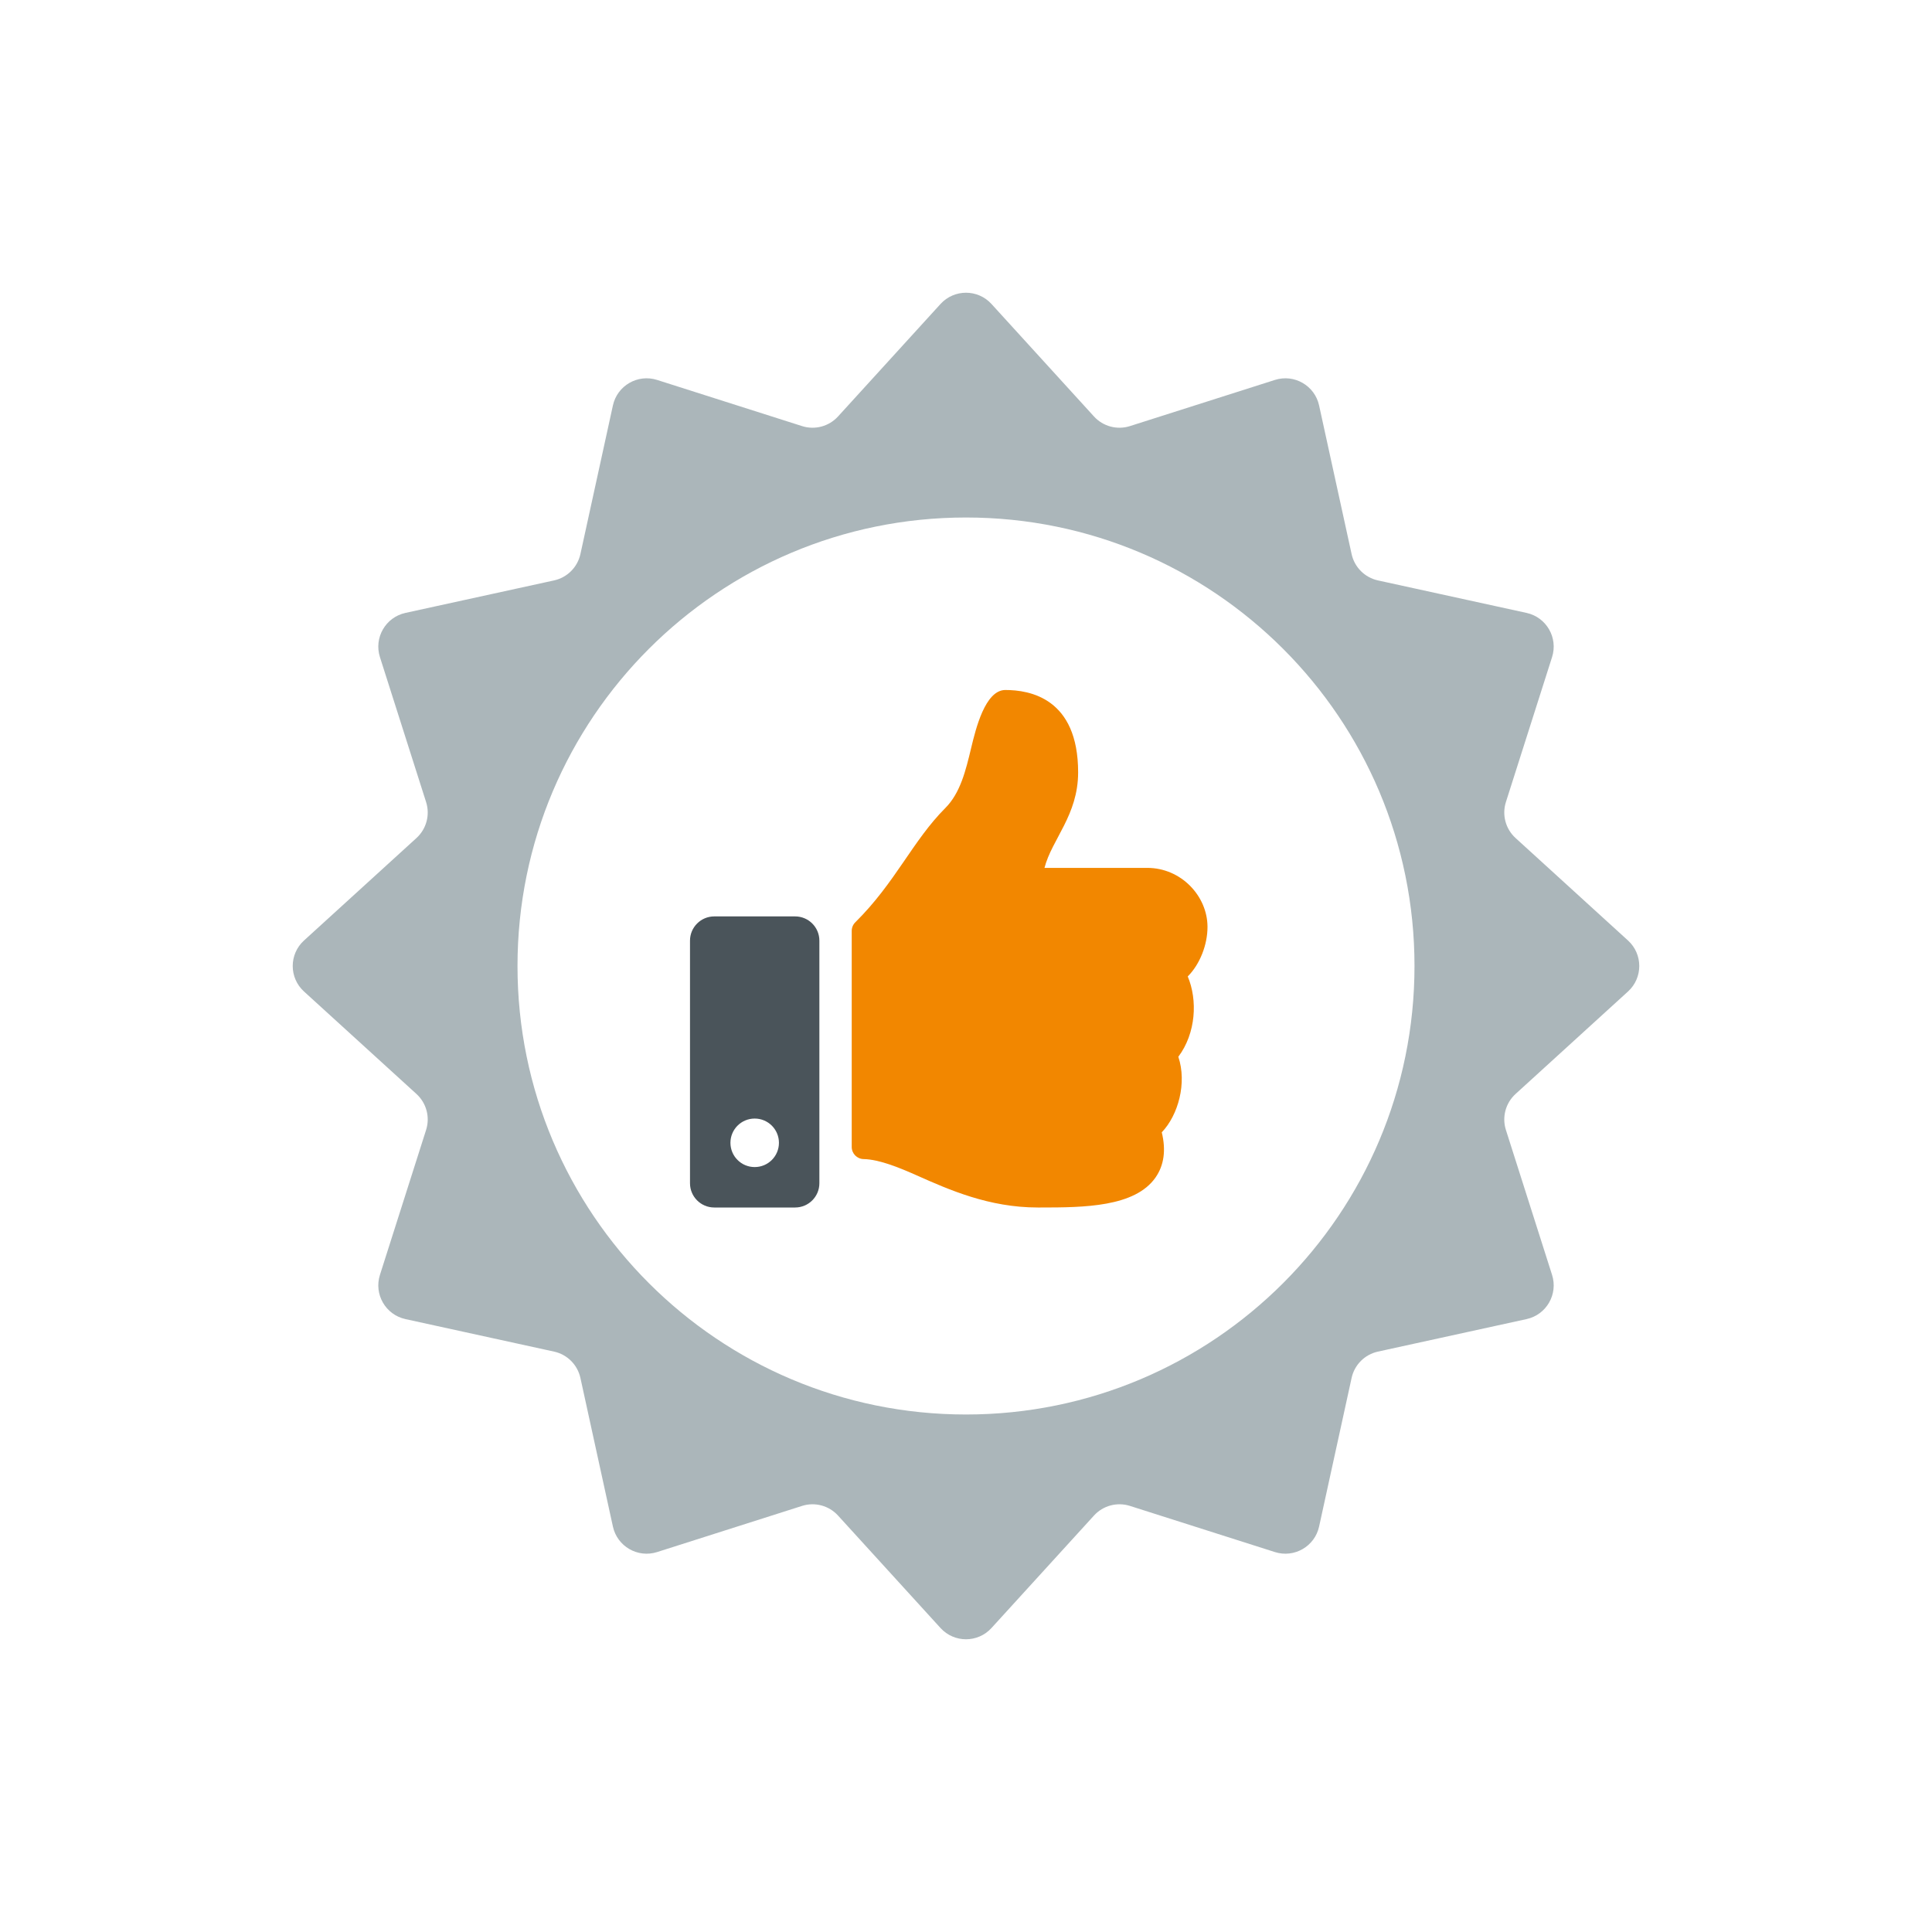
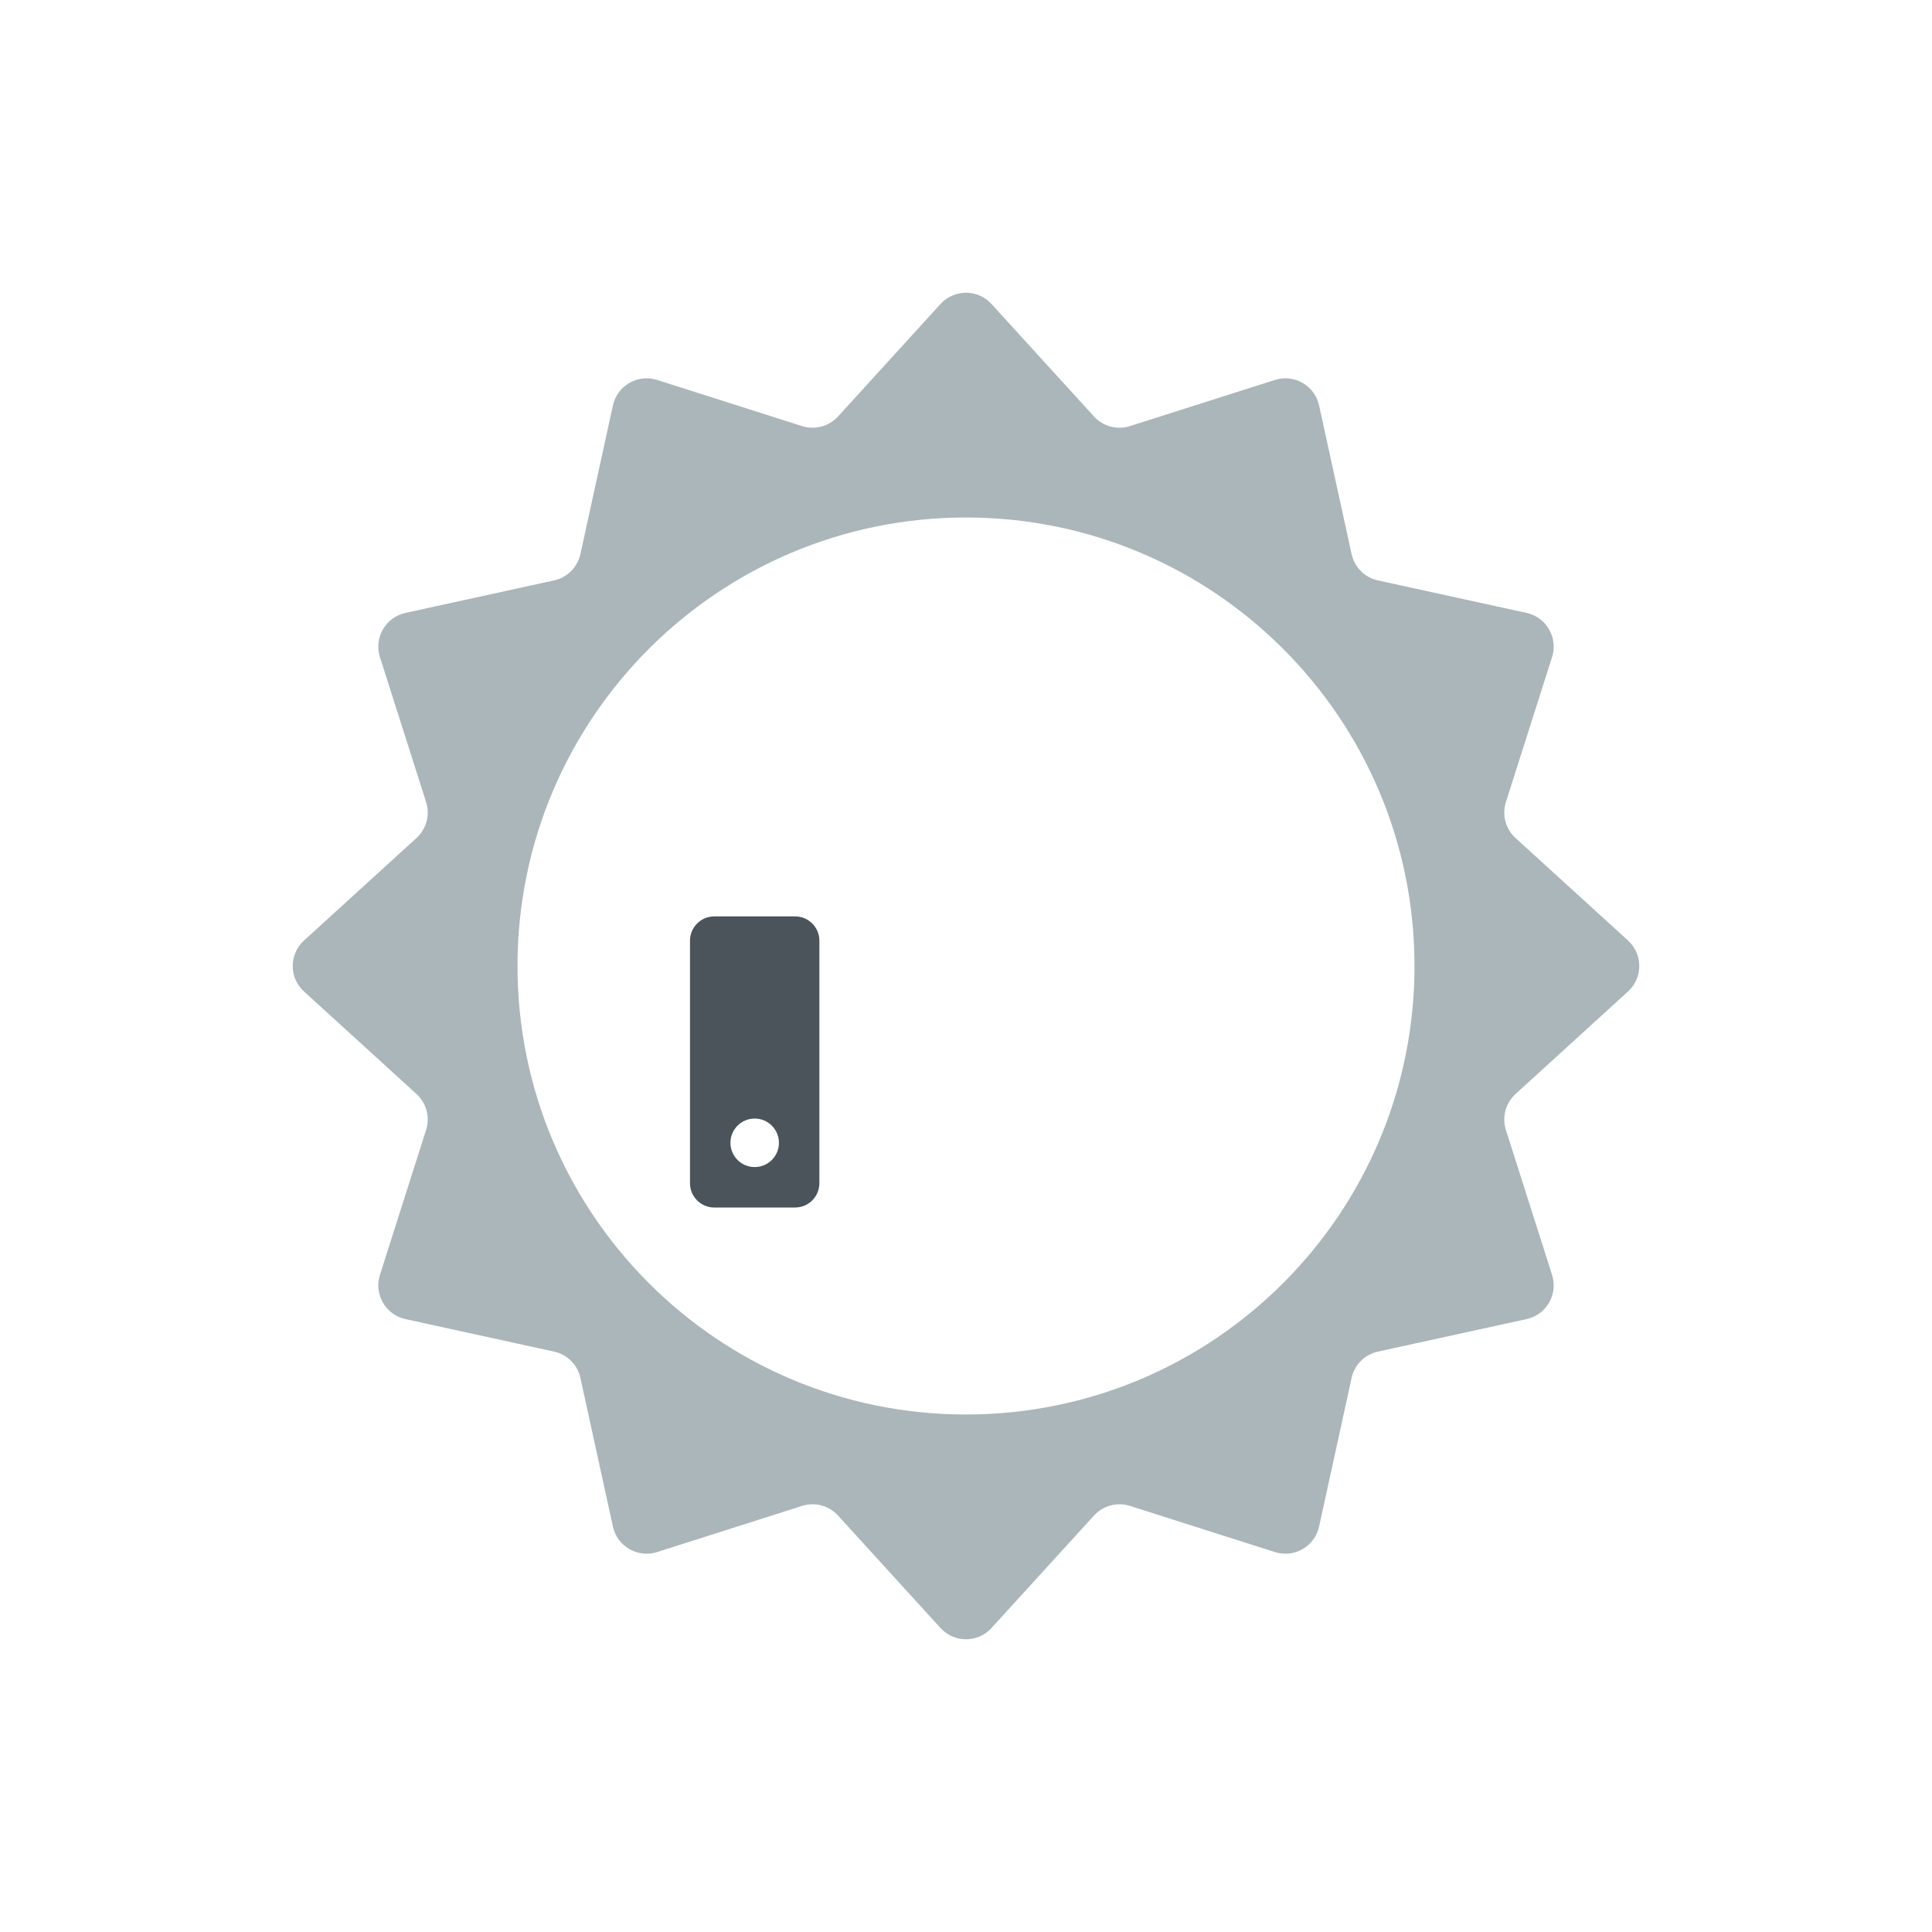
<svg xmlns="http://www.w3.org/2000/svg" width="112" height="112" viewBox="0 0 112 112" fill="none">
  <path fill-rule="evenodd" clip-rule="evenodd" d="M57.478 17.623C56.685 16.752 55.315 16.752 54.522 17.623L48.581 24.143C48.055 24.72 47.241 24.939 46.496 24.701L38.092 22.025C36.969 21.668 35.783 22.353 35.531 23.503L33.647 32.12C33.48 32.883 32.883 33.48 32.12 33.647L23.503 35.531C22.353 35.783 21.668 36.969 22.025 38.092L24.701 46.496C24.939 47.241 24.72 48.055 24.143 48.581L17.623 54.522C16.752 55.315 16.752 56.685 17.623 57.478L24.143 63.419C24.72 63.945 24.939 64.76 24.701 65.504L22.025 73.908C21.668 75.031 22.353 76.217 23.503 76.469L32.12 78.354C32.883 78.52 33.48 79.117 33.647 79.88L35.531 88.497C35.783 89.647 36.969 90.332 38.092 89.975L46.496 87.299C47.241 87.062 48.055 87.28 48.581 87.858L54.522 94.377C55.315 95.248 56.685 95.248 57.478 94.377L63.419 87.858C63.945 87.28 64.76 87.062 65.504 87.299L73.908 89.975C75.031 90.332 76.217 89.647 76.469 88.497L78.354 79.88C78.52 79.117 79.117 78.52 79.88 78.354L88.497 76.469C89.647 76.217 90.332 75.031 89.975 73.908L87.299 65.504C87.062 64.76 87.28 63.945 87.858 63.419L94.377 57.478C95.248 56.685 95.248 55.315 94.377 54.522L87.858 48.581C87.28 48.055 87.062 47.241 87.299 46.496L89.975 38.092C90.332 36.969 89.647 35.783 88.497 35.531L79.88 33.647C79.117 33.48 78.52 32.883 78.354 32.12L76.469 23.503C76.217 22.353 75.031 21.668 73.908 22.025L65.504 24.701C64.76 24.939 63.945 24.72 63.419 24.143L57.478 17.623ZM56 82C70.359 82 82 70.359 82 56C82 41.641 70.359 30 56 30C41.64 30 30 41.641 30 56C30 70.359 41.64 82 56 82Z" fill="#ABB6BA" />
  <path d="M46.094 53.125H41.406C40.63 53.125 40 53.755 40 54.531V68.594C40 69.37 40.63 70 41.406 70H46.094C46.87 70 47.5 69.37 47.5 68.594V54.531C47.5 53.755 46.87 53.125 46.094 53.125ZM43.75 67.656C42.973 67.656 42.344 67.027 42.344 66.25C42.344 65.473 42.973 64.844 43.75 64.844C44.527 64.844 45.156 65.473 45.156 66.25C45.156 67.027 44.527 67.656 43.75 67.656Z" fill="#4A545A" />
-   <path d="M60.55 50.312C60.978 48.652 62.5 47.258 62.5 44.773C62.5 40.469 59.688 40 58.281 40C57.107 40 56.561 42.271 56.298 43.364L56.293 43.386C55.988 44.656 55.673 45.969 54.805 46.838C52.903 48.743 51.905 51.172 49.584 53.465C49.45 53.597 49.375 53.777 49.375 53.965V66.49C49.375 66.873 49.682 67.186 50.065 67.193C50.993 67.21 52.215 67.725 53.15 68.141C55.011 68.969 57.327 69.999 60.156 70L60.323 70C62.829 70 65.793 69.976 66.989 68.258C67.481 67.551 67.601 66.674 67.349 65.642C68.305 64.643 68.818 62.779 68.309 61.262C69.337 59.889 69.431 57.973 68.855 56.606L68.861 56.599C69.558 55.899 70.005 54.768 70 53.717C69.991 51.938 68.467 50.312 66.51 50.312H60.55Z" fill="#F28700" />
</svg>